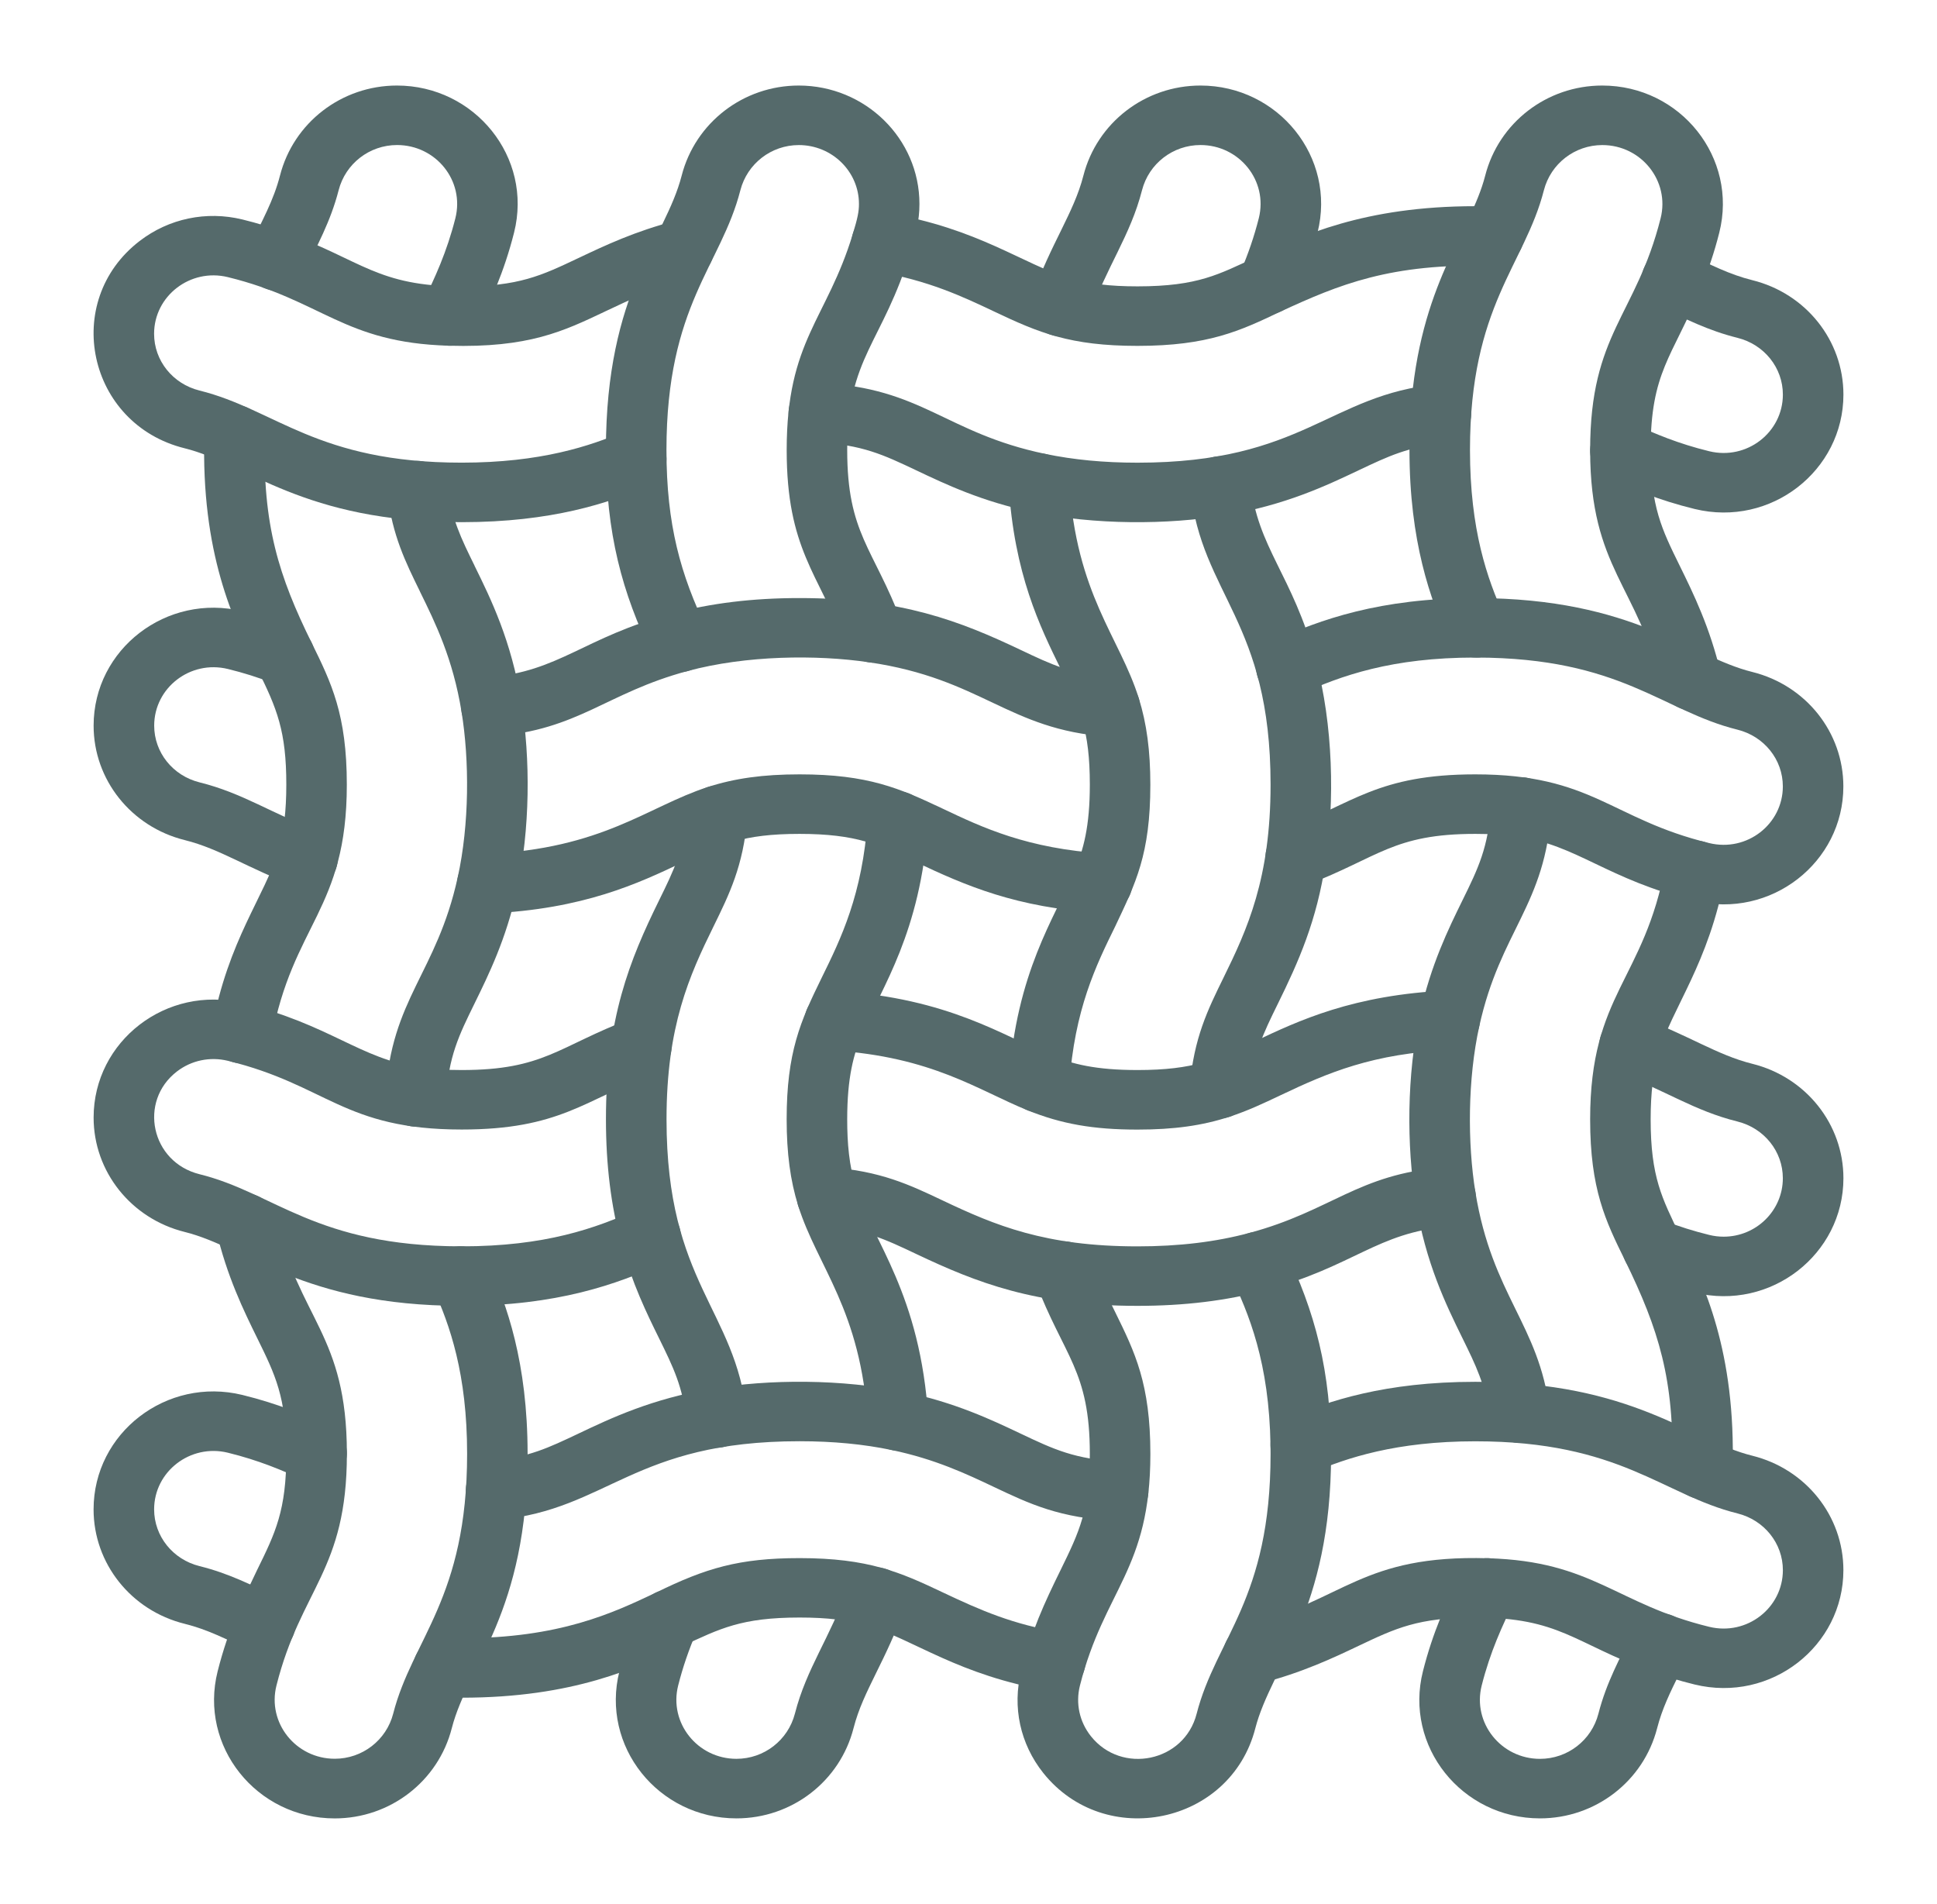
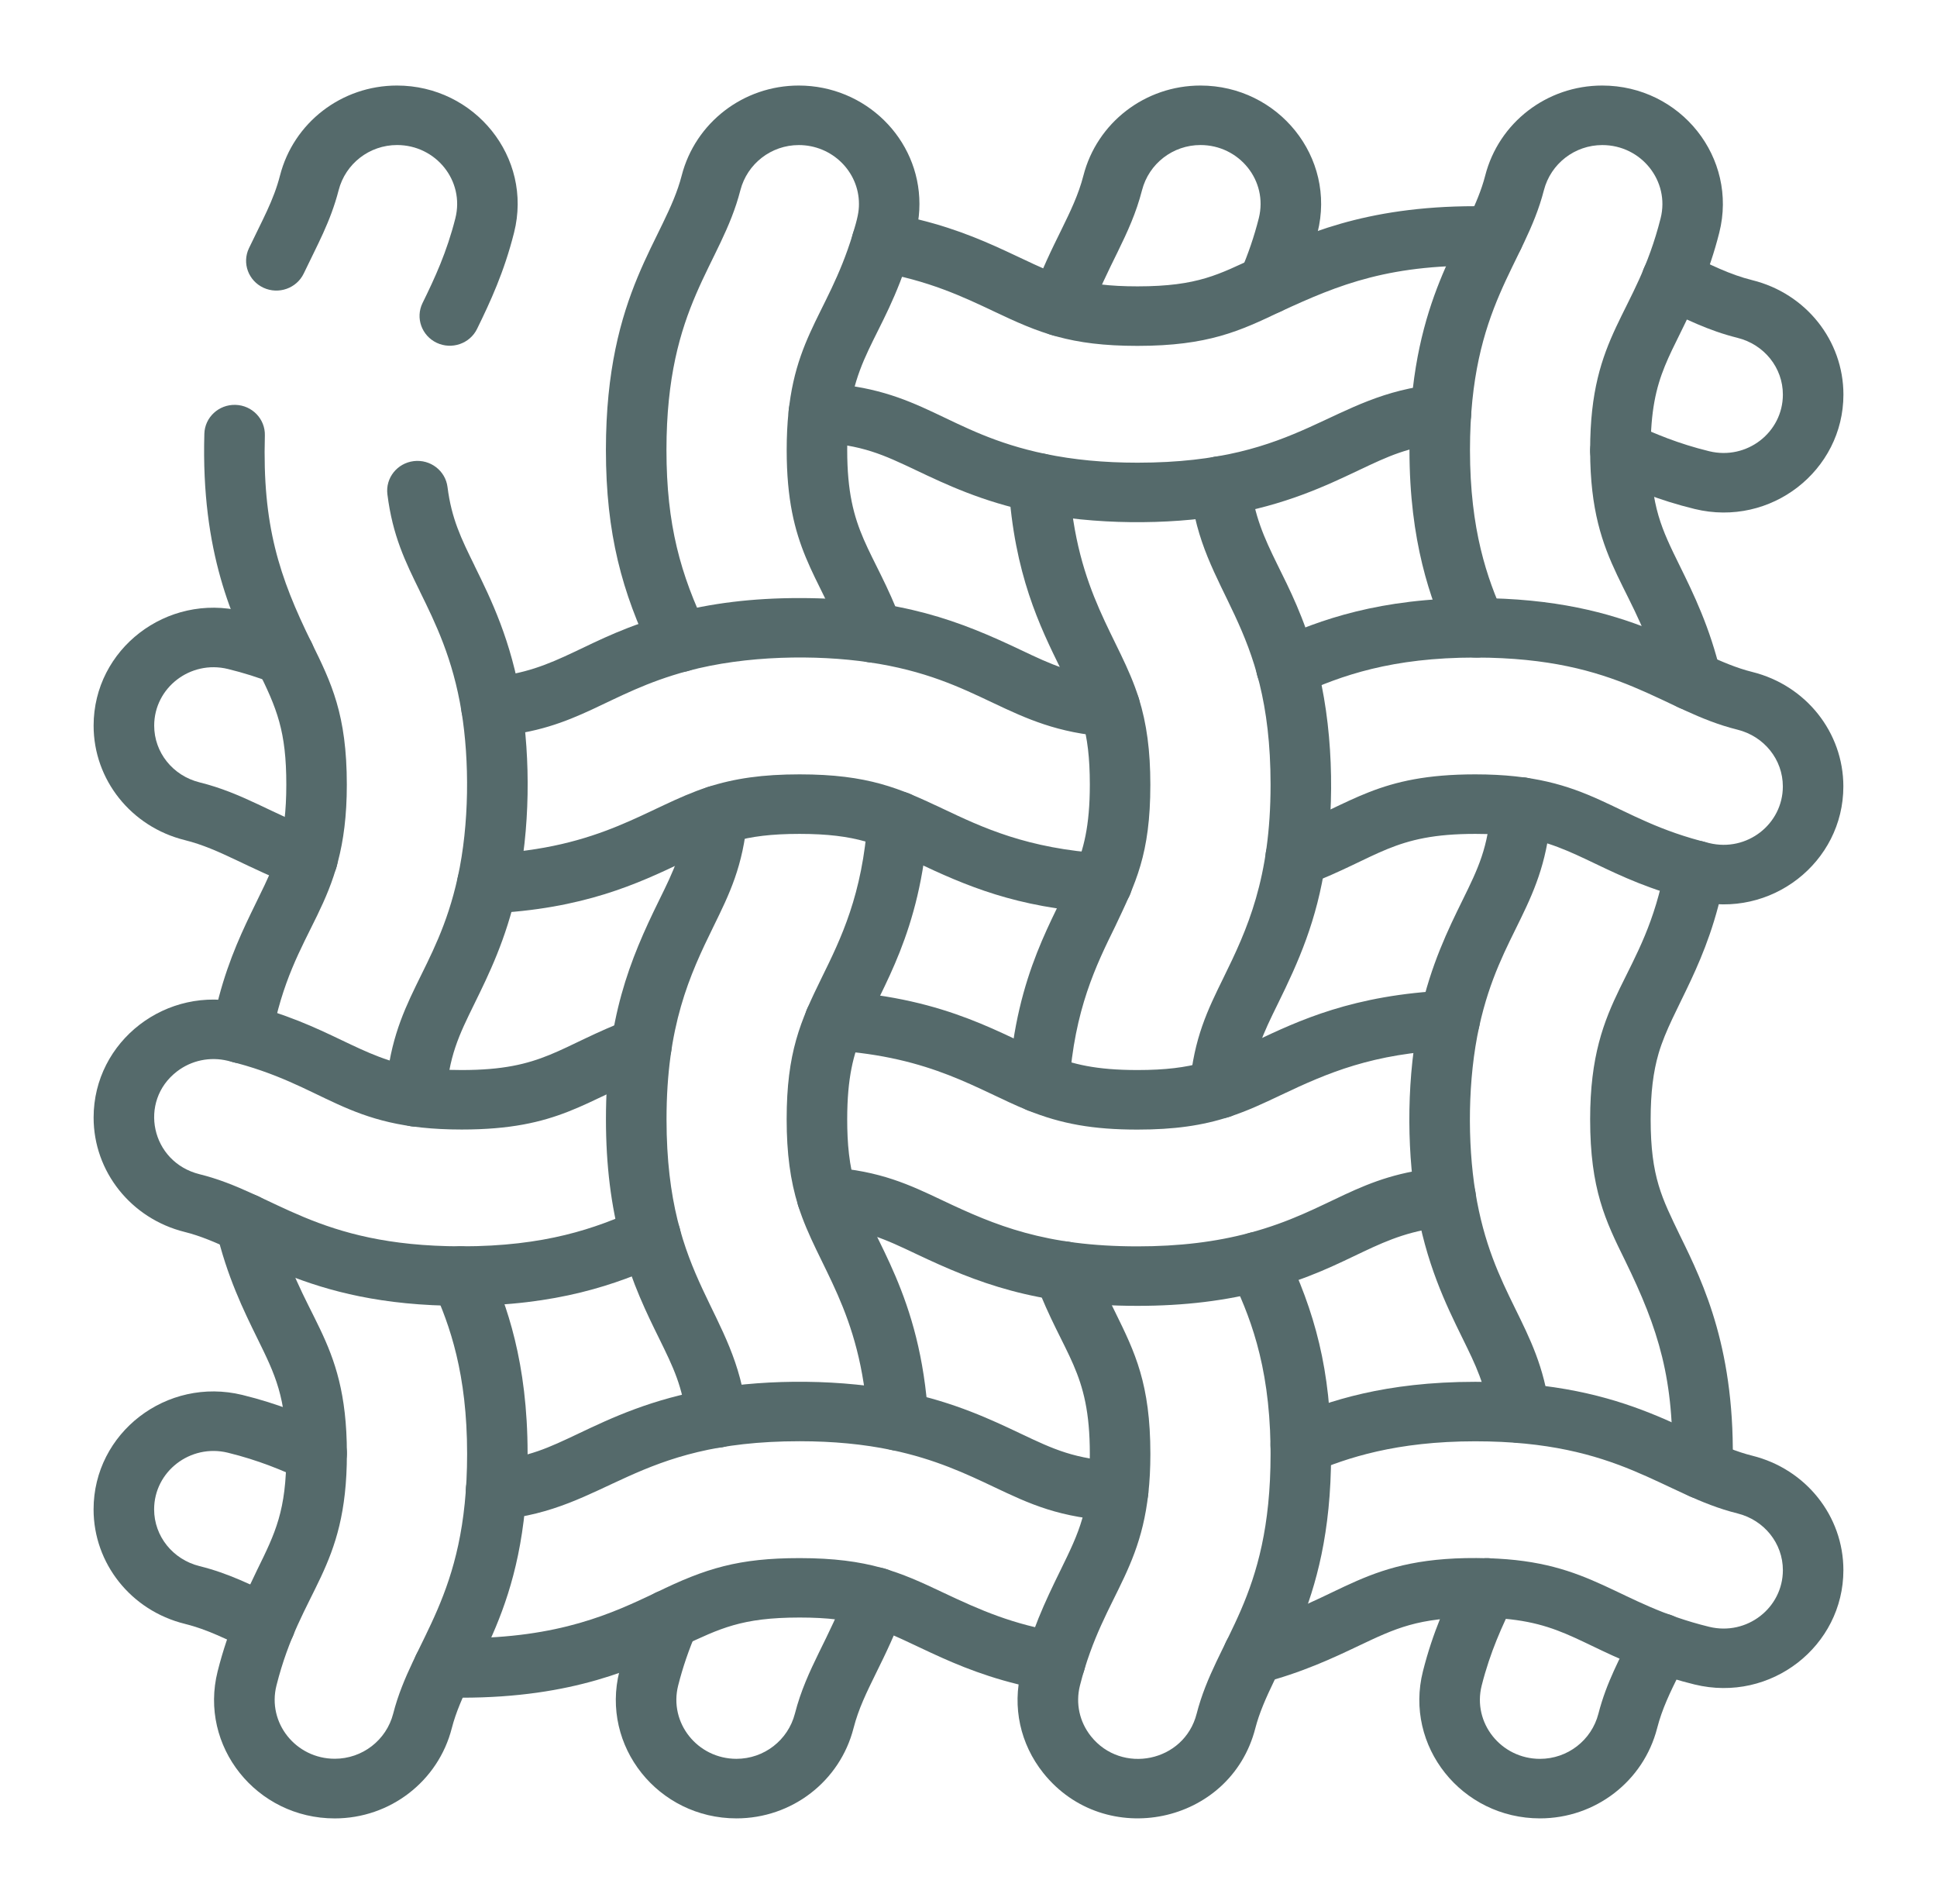
<svg xmlns="http://www.w3.org/2000/svg" fill="none" height="57" viewBox="0 0 58 57" width="58">
  <path d="M34.059 10.355C32.046 10.355 31.105 9.961 29.776 9.33C28.847 8.89 27.797 8.391 26.252 8.133C25.758 8.051 25.427 7.592 25.511 7.106C25.594 6.62 26.062 6.295 26.556 6.377C29.307 6.837 30.641 7.921 32.019 8.326C32.598 8.497 33.229 8.573 34.06 8.573C35.886 8.573 36.504 8.204 37.588 7.709C38.959 7.059 40.836 6.173 44.176 6.173C44.365 6.173 44.558 6.176 44.749 6.182C45.25 6.196 45.644 6.607 45.627 7.1C45.612 7.592 45.194 7.979 44.693 7.962C41.636 7.87 40.085 8.525 38.337 9.331C37.132 9.905 36.178 10.355 34.059 10.355ZM37.573 7.718C37.572 7.72 37.57 7.72 37.569 7.721C37.57 7.72 37.572 7.718 37.573 7.718Z" fill="#556A6B" />
  <path d="M30.92 15.331C29.404 15.015 28.314 14.498 27.44 14.083C26.457 13.617 25.809 13.309 24.474 13.246C23.974 13.222 23.589 12.804 23.613 12.313C23.637 11.821 24.063 11.443 24.563 11.466C27.631 11.612 28.296 12.962 31.299 13.589C32.148 13.765 33.051 13.852 34.06 13.852C39.037 13.852 39.793 11.815 43.057 11.502C43.556 11.455 43.999 11.812 44.047 12.301C44.097 12.791 43.731 13.227 43.234 13.274C42.166 13.377 41.576 13.656 40.681 14.08C39.702 14.545 38.484 15.122 36.697 15.424C34.963 15.717 32.769 15.717 30.92 15.331Z" fill="#556A6B" />
  <path d="M50.743 15.238C49.663 14.975 48.819 14.616 48.134 14.3C47.682 14.091 47.487 13.559 47.7 13.115C47.913 12.67 48.453 12.479 48.905 12.688C49.54 12.981 50.255 13.284 51.179 13.509C52.306 13.784 53.385 12.945 53.385 11.812C53.385 11.01 52.826 10.313 52.025 10.114C51.147 9.896 50.482 9.552 49.671 9.171C49.218 8.959 49.028 8.427 49.244 7.983C49.459 7.538 50 7.351 50.452 7.563C51.237 7.931 51.782 8.217 52.47 8.388C54.077 8.786 55.198 10.195 55.198 11.814C55.198 14.083 53.03 15.795 50.743 15.238Z" fill="#556A6B" />
-   <path d="M13.825 15.633C9.063 15.633 7.419 13.889 5.53 13.421C2.619 12.7 1.831 9.022 4.18 7.216C5.056 6.542 6.177 6.308 7.256 6.57C7.711 6.682 8.147 6.814 8.588 6.975C10.827 7.79 11.308 8.575 13.824 8.575C15.531 8.575 16.205 8.255 17.321 7.725L17.324 7.724C18.116 7.349 19.013 6.923 20.236 6.608C20.811 6.46 21.373 6.888 21.373 7.469C21.373 7.89 21.075 8.244 20.675 8.336C19.631 8.607 18.859 8.973 18.111 9.328C18.108 9.33 18.107 9.33 18.108 9.33C16.874 9.915 15.828 10.419 13.442 10.35C10.275 10.261 9.658 8.99 6.82 8.296C5.698 8.023 4.614 8.859 4.614 9.993C4.614 10.796 5.172 11.493 5.974 11.692C8.263 12.261 9.485 13.851 13.824 13.851C16.196 13.851 17.669 13.353 18.689 12.919C19.149 12.723 19.682 12.931 19.881 13.383C20.081 13.835 19.869 14.358 19.41 14.554C18.233 15.056 16.531 15.633 13.825 15.633Z" fill="#556A6B" />
  <path d="M50.743 26.97C48.104 26.326 47.235 25.296 45.422 25.042C45.055 24.99 44.646 24.965 44.174 24.965C41.717 24.965 41.287 25.67 39.125 26.496C38.533 26.721 37.891 26.294 37.891 25.666C37.891 25.279 38.141 24.95 38.491 24.827C40.505 24.053 41.262 23.183 44.174 23.183C47.694 23.183 48.227 24.521 51.178 25.24C52.31 25.516 53.384 24.672 53.384 23.544C53.384 22.741 52.826 22.044 52.025 21.845C49.759 21.283 48.55 19.695 44.204 19.686H44.174C41.682 19.686 40.167 20.22 38.901 20.799C38.448 21.006 37.909 20.812 37.697 20.366C37.486 19.92 37.684 19.39 38.138 19.183C39.523 18.551 41.323 17.905 44.174 17.905H44.206C48.938 17.914 50.591 19.652 52.468 20.117C54.075 20.516 55.196 21.925 55.196 23.544C55.198 25.814 53.029 27.526 50.743 26.97Z" fill="#556A6B" />
  <path d="M13.686 26.497C13.664 26.006 14.05 25.589 14.55 25.567C18.06 25.411 19.381 24.151 21.187 23.564C21.999 23.301 22.848 23.183 23.941 23.183C25.993 23.183 26.938 23.6 28.226 24.209C29.41 24.771 30.75 25.407 33.058 25.553C33.558 25.584 33.937 26.007 33.904 26.499C33.873 26.991 33.442 27.363 32.941 27.33C30.427 27.172 28.924 26.518 27.424 25.809C26.331 25.291 25.65 24.965 23.94 24.965C22.247 24.965 21.569 25.28 20.444 25.815C19.122 26.442 17.479 27.221 14.631 27.348C14.14 27.37 13.71 26.993 13.686 26.497Z" fill="#556A6B" />
  <path d="M33.167 22.055C30.169 21.838 29.415 20.325 26.017 19.827C24.443 19.596 22.34 19.618 20.59 20.089C18.14 20.747 17.349 21.845 14.787 22.05C14.288 22.089 13.851 21.724 13.81 21.234C13.77 20.744 14.141 20.314 14.64 20.275C16.748 20.107 17.482 19.078 20.11 18.372C21.28 18.058 22.533 17.905 23.939 17.905C26.991 17.905 28.759 18.601 30.559 19.456C31.496 19.901 32.113 20.194 33.298 20.279C33.796 20.316 34.172 20.743 34.135 21.233C34.102 21.721 33.671 22.092 33.167 22.055Z" fill="#556A6B" />
  <path d="M8.886 26.543C7.416 25.998 6.598 25.416 5.532 25.151C3.925 24.752 2.803 23.343 2.803 21.725C2.803 19.429 4.996 17.748 7.258 18.299C7.798 18.429 8.319 18.594 8.85 18.802C9.316 18.983 9.544 19.501 9.359 19.957C9.175 20.415 8.648 20.639 8.184 20.457C7.727 20.279 7.282 20.14 6.823 20.028C5.699 19.754 4.617 20.59 4.617 21.725C4.617 22.527 5.175 23.224 5.977 23.423C7.281 23.747 8.14 24.36 9.527 24.876C9.996 25.049 10.233 25.563 10.056 26.024C9.876 26.486 9.353 26.717 8.886 26.543Z" fill="#556A6B" />
-   <path d="M50.743 38.699C50.205 38.568 49.684 38.405 49.151 38.197C48.685 38.016 48.458 37.5 48.642 37.042C48.826 36.584 49.352 36.361 49.817 36.542C50.276 36.72 50.72 36.859 51.178 36.971C51.322 37.007 51.468 37.024 51.611 37.024C52.589 37.024 53.384 36.24 53.384 35.274C53.384 34.472 52.826 33.775 52.025 33.576C50.719 33.252 49.862 32.639 48.474 32.123C48.005 31.95 47.769 31.436 47.945 30.976C48.122 30.515 48.645 30.282 49.113 30.456C50.565 30.993 51.411 31.585 52.469 31.848C54.076 32.247 55.198 33.656 55.198 35.274C55.198 37.545 53.029 39.257 50.743 38.699Z" fill="#556A6B" />
  <path d="M34.059 39.095C31.007 39.095 29.242 38.399 27.439 37.544C26.505 37.101 25.888 36.808 24.706 36.721C24.233 36.69 23.86 36.305 23.86 35.832C23.86 35.314 24.308 34.907 24.834 34.945C26.364 35.057 27.228 35.466 28.229 35.941C29.8 36.687 31.299 37.314 34.06 37.314C35.303 37.314 36.401 37.182 37.412 36.911C39.865 36.253 40.652 35.155 43.213 34.951C43.712 34.911 44.149 35.276 44.19 35.766C44.23 36.256 43.859 36.686 43.36 36.726C41.244 36.895 40.529 37.919 37.889 38.629C36.718 38.942 35.465 39.095 34.059 39.095Z" fill="#556A6B" />
  <path d="M34.059 33.818C32.736 33.818 31.784 33.65 30.77 33.241C29.284 32.64 27.919 31.637 24.94 31.448C24.44 31.417 24.061 30.994 24.094 30.502C24.125 30.01 24.556 29.64 25.057 29.67C28.426 29.882 30.066 31.029 31.46 31.593C32.118 31.859 32.811 32.035 34.059 32.035C35.748 32.035 36.428 31.722 37.549 31.189L37.555 31.186C38.876 30.559 40.519 29.781 43.366 29.653C43.866 29.631 44.29 30.01 44.312 30.502C44.335 30.994 43.948 31.41 43.448 31.432C41.1 31.537 39.761 32.116 38.336 32.793C37.831 33.033 37.355 33.258 36.809 33.435C35.999 33.7 35.15 33.818 34.059 33.818Z" fill="#556A6B" />
  <path d="M13.825 39.095H13.794C9.072 39.088 7.393 37.344 5.532 36.883C3.925 36.484 2.803 35.076 2.803 33.457C2.803 31.165 4.991 29.479 7.258 30.031C9.89 30.671 10.769 31.704 12.579 31.959C12.948 32.01 13.355 32.035 13.827 32.035C16.284 32.035 16.705 31.333 18.875 30.505C19.342 30.326 19.866 30.553 20.047 31.012C20.229 31.471 19.998 31.987 19.531 32.165C17.499 32.94 16.748 33.816 13.825 33.816C10.287 33.816 9.798 32.484 6.821 31.758C6.287 31.629 5.731 31.745 5.298 32.078C4.138 32.97 4.519 34.792 5.975 35.154C8.233 35.713 9.452 37.304 13.795 37.313H13.825C16.317 37.313 17.833 36.779 19.098 36.2C19.552 35.993 20.091 36.187 20.302 36.633C20.513 37.079 20.316 37.609 19.862 37.816C18.477 38.449 16.677 39.095 13.825 39.095Z" fill="#556A6B" />
  <path d="M50.743 50.431C50.289 50.32 49.834 50.182 49.41 50.026C47.119 49.19 46.706 48.426 44.175 48.426C42.467 48.426 41.794 48.745 40.678 49.275C39.925 49.633 38.987 50.077 37.761 50.392C37.186 50.539 36.626 50.113 36.626 49.531C36.626 49.11 36.923 48.757 37.323 48.664C40.261 47.902 40.775 46.542 44.556 46.651C47.704 46.739 48.383 48.021 51.179 48.704C52.311 48.979 53.385 48.136 53.385 47.007C53.385 46.205 52.826 45.508 52.025 45.309C49.767 44.748 48.525 43.15 44.175 43.15C41.801 43.15 40.327 43.649 39.309 44.081C38.849 44.277 38.316 44.07 38.117 43.619C37.918 43.168 38.129 42.644 38.587 42.448C39.766 41.946 41.467 41.369 44.175 41.369C48.916 41.369 50.593 43.116 52.468 43.581C54.075 43.98 55.197 45.388 55.197 47.007C55.198 49.277 53.03 50.988 50.743 50.431Z" fill="#556A6B" />
  <path d="M13.825 50.826C13.632 50.826 13.437 50.823 13.249 50.817C12.748 50.801 12.356 50.389 12.373 49.898C12.389 49.406 12.807 49.02 13.309 49.037C13.478 49.042 13.652 49.045 13.825 49.045C16.759 49.045 18.355 48.289 19.637 47.681L19.645 47.678C21.13 46.948 22.129 46.647 23.943 46.647C26.005 46.647 26.962 47.072 28.224 47.671C29.379 48.218 30.331 48.632 31.749 48.867C32.243 48.95 32.575 49.409 32.491 49.895C32.407 50.38 31.939 50.706 31.445 50.623C28.697 50.165 27.357 49.078 25.984 48.673C25.404 48.502 24.774 48.426 23.943 48.426C22.197 48.426 21.561 48.757 20.426 49.284C19.053 49.934 17.174 50.826 13.825 50.826Z" fill="#556A6B" />
  <path d="M33.439 45.534C31.736 45.453 30.827 45.022 29.774 44.523C28.943 44.129 28.004 43.684 26.703 43.412C25.854 43.235 24.951 43.148 23.941 43.148C18.966 43.148 18.209 45.185 14.943 45.499C14.444 45.547 14.001 45.188 13.953 44.7C13.903 44.21 14.269 43.774 14.766 43.727C15.835 43.624 16.425 43.344 17.321 42.919C18.3 42.454 19.518 41.877 21.303 41.577C23.025 41.285 25.222 41.282 27.079 41.671C28.594 41.987 29.684 42.504 30.559 42.919C31.543 43.386 32.191 43.693 33.524 43.756C34.024 43.78 34.409 44.198 34.385 44.689C34.364 45.177 33.942 45.558 33.439 45.534Z" fill="#556A6B" />
  <path d="M7.547 49.437C6.761 49.068 6.218 48.785 5.53 48.614C3.923 48.216 2.802 46.807 2.802 45.188C2.802 42.897 4.99 41.21 7.257 41.762C8.337 42.026 9.181 42.385 9.866 42.701C10.318 42.91 10.513 43.441 10.3 43.886C10.087 44.33 9.547 44.522 9.094 44.313C8.459 44.02 7.745 43.717 6.821 43.491C5.7 43.218 4.615 44.054 4.615 45.188C4.615 45.99 5.174 46.688 5.975 46.887C6.851 47.104 7.513 47.446 8.329 47.83C8.781 48.042 8.972 48.573 8.756 49.018C8.54 49.461 8 49.648 7.547 49.437Z" fill="#556A6B" />
  <path d="M10.023 54.44C7.678 54.44 5.951 52.278 6.517 50.036C6.845 48.737 7.263 47.915 7.702 46.996C8.246 45.889 8.574 45.222 8.574 43.528V43.505C8.571 41.828 8.244 41.163 7.702 40.061C7.298 39.239 6.796 38.217 6.469 36.823C6.339 36.265 6.77 35.732 7.353 35.732C7.79 35.732 8.156 36.037 8.241 36.442C8.969 39.521 10.381 39.944 10.387 43.502V43.527C10.387 47.028 9.012 47.547 8.278 50.462C7.997 51.576 8.855 52.654 10.025 52.654C10.85 52.654 11.569 52.098 11.774 51.302C12.35 49.053 13.987 47.858 13.987 43.525C13.987 41.134 13.472 39.674 12.967 38.563C12.764 38.114 12.969 37.587 13.426 37.387C13.882 37.187 14.418 37.388 14.622 37.837C15.17 39.045 15.798 40.783 15.798 43.524C15.798 48.295 14.019 49.829 13.529 51.736C13.122 53.33 11.679 54.44 10.023 54.44Z" fill="#556A6B" />
  <path d="M7.076 31.822C6.583 31.735 6.257 31.272 6.345 30.787C6.835 28.119 7.932 26.836 8.335 25.463C8.499 24.909 8.573 24.282 8.573 23.489C8.573 21.894 8.298 21.215 7.699 20.017C6.99 18.575 6.016 16.569 6.119 12.987C6.132 12.495 6.55 12.107 7.05 12.121C7.551 12.135 7.944 12.545 7.931 13.037C7.855 15.723 8.353 17.259 9.334 19.249C9.921 20.444 10.385 21.389 10.385 23.491C10.385 27.258 8.765 27.641 8.129 31.105C8.04 31.587 7.57 31.91 7.076 31.822Z" fill="#556A6B" />
  <path d="M12.397 33.729C11.896 33.701 11.516 33.279 11.544 32.789C11.717 29.875 13.069 29.157 13.705 26.268C14.056 24.68 14.059 22.769 13.819 21.304C13.56 19.716 13.037 18.651 12.576 17.713L12.575 17.708C12.136 16.813 11.756 16.041 11.6 14.799C11.539 14.31 11.892 13.866 12.389 13.805C12.886 13.745 13.338 14.092 13.4 14.581C13.52 15.531 13.809 16.12 14.209 16.934C14.21 16.937 14.212 16.94 14.21 16.939C14.7 17.935 15.309 19.175 15.61 21.021C15.886 22.708 15.877 24.839 15.479 26.645C15.154 28.121 14.629 29.186 14.209 30.043C13.74 30.999 13.43 31.629 13.355 32.892C13.325 33.381 12.9 33.757 12.397 33.729Z" fill="#556A6B" />
  <path d="M13.076 10.263C12.626 10.049 12.435 9.516 12.652 9.073C13.024 8.315 13.377 7.552 13.635 6.535C13.918 5.41 13.052 4.342 11.889 4.342C11.064 4.342 10.345 4.898 10.14 5.694C9.897 6.638 9.499 7.338 9.096 8.186C8.883 8.632 8.344 8.823 7.892 8.616C7.438 8.407 7.242 7.877 7.454 7.432C7.86 6.579 8.191 6.003 8.383 5.259C8.789 3.671 10.229 2.561 11.887 2.561C14.211 2.561 15.962 4.704 15.393 6.963C15.095 8.145 14.682 9.035 14.285 9.846C14.069 10.289 13.527 10.476 13.076 10.263Z" fill="#556A6B" />
  <path d="M19.532 19.613C18.631 17.742 18.143 15.985 18.143 13.471C18.143 8.708 19.92 7.168 20.411 5.259C20.819 3.671 22.261 2.561 23.917 2.561C25.909 2.561 27.531 4.151 27.531 6.105C27.531 6.613 27.424 7.01 27.272 7.512C26.43 10.29 25.368 10.666 25.368 13.471C25.368 15.979 26.147 16.386 27.002 18.637C27.177 19.097 26.939 19.611 26.47 19.783C26.002 19.955 25.479 19.721 25.304 19.261C24.507 17.163 23.556 16.442 23.556 13.472C23.556 10.182 24.754 9.58 25.536 7.004C25.681 6.527 25.72 6.335 25.72 6.106C25.72 5.135 24.913 4.343 23.919 4.343C23.093 4.343 22.375 4.9 22.169 5.696C21.587 7.962 19.956 9.122 19.956 13.472C19.956 15.712 20.377 17.202 21.171 18.853C21.385 19.297 21.192 19.829 20.739 20.039C20.286 20.247 19.747 20.057 19.532 19.613Z" fill="#556A6B" />
  <path d="M20.557 42.547C20.447 41.518 20.163 40.939 19.733 40.064C19.373 39.334 18.927 38.424 18.605 37.241C18.295 36.1 18.144 34.879 18.144 33.51C18.144 30.49 18.855 28.743 19.734 26.956C20.179 26.05 20.474 25.451 20.572 24.334C20.615 23.844 21.052 23.48 21.552 23.523C22.051 23.566 22.421 23.997 22.378 24.487C22.252 25.931 21.841 26.765 21.367 27.732C20.639 29.213 19.958 30.718 19.958 33.51C19.958 38.42 22.023 39.188 22.361 42.361C22.413 42.85 22.053 43.288 21.554 43.34C21.052 43.39 20.608 43.034 20.557 42.547Z" fill="#556A6B" />
  <path d="M25.987 42.595C25.779 39.197 24.479 37.94 23.899 36.094C23.664 35.342 23.555 34.521 23.555 33.51C23.555 31.514 23.963 30.575 24.606 29.268C25.178 28.104 25.825 26.786 25.981 24.524C26.014 24.034 26.447 23.661 26.947 23.695C27.445 23.727 27.824 24.153 27.79 24.644C27.564 27.929 26.406 29.552 25.835 30.902C25.554 31.564 25.368 32.262 25.368 33.51C25.368 34.221 25.422 34.896 25.633 35.572C26.126 37.148 27.567 38.718 27.797 42.487C27.827 42.979 27.447 43.4 26.947 43.431C26.434 43.457 26.017 43.076 25.987 42.595Z" fill="#556A6B" />
  <path d="M22.052 54.439C19.707 54.439 17.982 52.277 18.547 50.036C18.707 49.398 18.92 48.776 19.198 48.133C19.394 47.68 19.926 47.469 20.386 47.66C20.847 47.852 21.061 48.376 20.866 48.828C20.624 49.391 20.446 49.911 20.306 50.463C20.025 51.578 20.884 52.656 22.052 52.656C22.878 52.656 23.596 52.099 23.802 51.303C24.154 49.931 24.848 49.047 25.387 47.524C25.552 47.059 26.069 46.813 26.541 46.975C27.014 47.136 27.264 47.644 27.099 48.108C26.825 48.882 26.514 49.518 26.238 50.077C25.942 50.68 25.708 51.156 25.558 51.737C25.151 53.33 23.71 54.439 22.052 54.439Z" fill="#556A6B" />
-   <path d="M31.459 10.021C30.986 9.859 30.736 9.352 30.9 8.888C31.472 7.272 32.152 6.382 32.44 5.259C32.847 3.671 34.289 2.561 35.946 2.561C38.27 2.561 40.02 4.704 39.451 6.963C39.291 7.6 39.078 8.223 38.8 8.866C38.658 9.196 38.33 9.409 37.966 9.409C37.301 9.409 36.87 8.731 37.141 8.148C37.379 7.593 37.554 7.079 37.692 6.535C37.976 5.406 37.105 4.342 35.946 4.342C35.12 4.342 34.402 4.898 34.196 5.694C33.844 7.065 33.15 7.952 32.611 9.474C32.447 9.939 31.931 10.183 31.459 10.021Z" fill="#556A6B" />
+   <path d="M31.459 10.021C30.986 9.859 30.736 9.352 30.9 8.888C31.472 7.272 32.152 6.382 32.44 5.259C32.847 3.671 34.289 2.561 35.946 2.561C38.27 2.561 40.02 4.704 39.451 6.963C39.291 7.6 39.078 8.223 38.8 8.866C38.658 9.196 38.33 9.409 37.966 9.409C37.301 9.409 36.87 8.731 37.141 8.148C37.379 7.593 37.554 7.079 37.692 6.535C37.976 5.406 37.105 4.342 35.946 4.342C35.12 4.342 34.402 4.898 34.196 5.694C33.844 7.065 33.15 7.952 32.611 9.474C32.447 9.939 31.931 10.183 31.459 10.021" fill="#556A6B" />
  <path d="M31.053 33.305C30.554 33.273 30.175 32.848 30.21 32.358C30.433 29.095 31.579 27.48 32.164 26.1C32.446 25.436 32.633 24.74 32.633 23.492C32.633 21.86 32.338 21.198 31.761 20.026C31.14 18.76 30.367 17.187 30.202 14.514C30.172 14.023 30.553 13.602 31.053 13.571C31.552 13.541 31.981 13.915 32.013 14.407C32.222 17.808 33.527 19.071 34.1 20.907C34.336 21.66 34.445 22.479 34.445 23.492C34.445 25.579 34.005 26.44 33.394 27.732C32.822 28.898 32.173 30.216 32.019 32.478C31.986 32.965 31.556 33.338 31.053 33.305Z" fill="#556A6B" />
  <path d="M36.528 33.482C36.503 33.482 36.476 33.48 36.45 33.479C35.952 33.436 35.582 33.005 35.625 32.515C35.751 31.071 36.161 30.237 36.636 29.27C37.346 27.826 38.045 26.303 38.045 23.49C38.045 18.575 35.98 17.823 35.642 14.641C35.589 14.152 35.952 13.714 36.449 13.662C36.946 13.611 37.392 13.967 37.445 14.455C37.653 16.408 38.698 17.196 39.396 19.761C39.926 21.71 39.963 24.007 39.694 25.795C39.43 27.574 38.881 28.794 38.267 30.043C37.821 30.951 37.527 31.55 37.43 32.667C37.389 33.13 36.994 33.482 36.528 33.482Z" fill="#556A6B" />
  <path d="M31.237 53.077C30.548 52.211 30.307 51.103 30.577 50.036C30.878 48.844 31.274 47.987 31.758 47.003C32.321 45.852 32.633 45.206 32.633 43.53C32.633 41.02 31.859 40.624 31 38.365C30.825 37.905 31.063 37.391 31.532 37.219C32.001 37.047 32.523 37.281 32.699 37.741C32.917 38.318 33.16 38.811 33.395 39.288C33.982 40.483 34.446 41.428 34.446 43.53C34.446 47.003 33.069 47.571 32.336 50.466C32.203 50.997 32.323 51.549 32.666 51.98C33.584 53.134 35.46 52.754 35.831 51.308C36.416 49.031 38.045 47.895 38.045 43.531C38.045 43.44 38.045 43.357 38.043 43.281C38.005 40.792 37.398 39.328 36.83 38.152C36.616 37.708 36.809 37.176 37.262 36.966C37.714 36.755 38.255 36.945 38.469 37.39C39.372 39.265 39.857 41.022 39.857 43.531C39.857 48.239 38.066 49.886 37.588 51.743C36.848 54.623 33.084 55.396 31.237 53.077Z" fill="#556A6B" />
  <path d="M49.765 20.575C49.047 17.515 47.62 17.041 47.614 13.496V13.471C47.614 9.973 48.983 9.468 49.724 6.536C50.006 5.421 49.146 4.343 47.978 4.343C47.153 4.343 46.434 4.9 46.229 5.696C45.651 7.948 44.016 9.14 44.016 13.472C44.016 15.864 44.531 17.324 45.035 18.435C45.239 18.884 45.034 19.411 44.577 19.611C44.12 19.811 43.584 19.61 43.381 19.161C42.833 17.952 42.204 16.214 42.204 13.472C42.204 13.081 42.216 12.697 42.241 12.33C42.503 8.476 44.032 6.973 44.471 5.26C44.878 3.669 46.319 2.561 47.975 2.561C50.325 2.561 52.045 4.727 51.481 6.964C51.333 7.552 51.142 8.121 50.898 8.706C50.066 10.701 49.425 11.146 49.425 13.471V13.495C49.428 15.171 49.754 15.836 50.296 16.937C50.701 17.761 51.204 18.784 51.53 20.175C51.643 20.654 51.339 21.133 50.85 21.243C50.364 21.354 49.877 21.055 49.765 20.575Z" fill="#556A6B" />
  <path d="M44.6 42.418C44.482 41.466 44.191 40.877 43.791 40.063C43.302 39.066 42.691 37.825 42.39 35.978C42.117 34.305 42.12 32.169 42.521 30.354C42.846 28.878 43.369 27.813 43.79 26.956C44.26 26.001 44.569 25.37 44.645 24.107C44.673 23.615 45.103 23.242 45.602 23.27C46.102 23.297 46.482 23.72 46.454 24.21C46.28 27.124 44.929 27.839 44.293 30.731C43.947 32.303 43.938 34.212 44.179 35.695C44.684 38.79 46.08 39.651 46.398 42.2C46.46 42.689 46.106 43.133 45.609 43.192C45.115 43.254 44.661 42.907 44.6 42.418Z" fill="#556A6B" />
  <path d="M50.949 44.878C50.449 44.865 50.055 44.454 50.069 43.962C50.145 41.303 49.663 39.794 48.663 37.744C48.075 36.551 47.614 35.606 47.614 33.509C47.614 29.735 49.233 29.364 49.871 25.895C49.959 25.411 50.431 25.09 50.924 25.177C51.416 25.264 51.743 25.728 51.655 26.212C51.168 28.864 50.067 30.162 49.664 31.537C49.503 32.09 49.426 32.717 49.426 33.509C49.426 35.245 49.768 35.872 50.302 36.986C51.026 38.458 51.981 40.452 51.879 44.012C51.866 44.504 51.45 44.891 50.949 44.878ZM50.295 36.972C50.295 36.973 50.295 36.973 50.295 36.972V36.972Z" fill="#556A6B" />
  <path d="M46.112 54.439C43.767 54.439 42.042 52.277 42.607 50.036C42.905 48.855 43.317 47.965 43.715 47.153C43.932 46.71 44.474 46.523 44.925 46.736C45.376 46.95 45.566 47.481 45.349 47.925C44.977 48.683 44.624 49.447 44.366 50.464C44.085 51.58 44.946 52.657 46.112 52.657C46.938 52.657 47.657 52.101 47.862 51.304C48.106 50.355 48.506 49.656 48.906 48.813C49.054 48.499 49.374 48.298 49.728 48.298C50.228 48.298 50.634 48.697 50.634 49.188C50.634 49.39 50.593 49.503 50.3 50.078C50.003 50.68 49.77 51.156 49.62 51.739C49.211 53.33 47.769 54.439 46.112 54.439Z" fill="#556A6B" />
</svg>